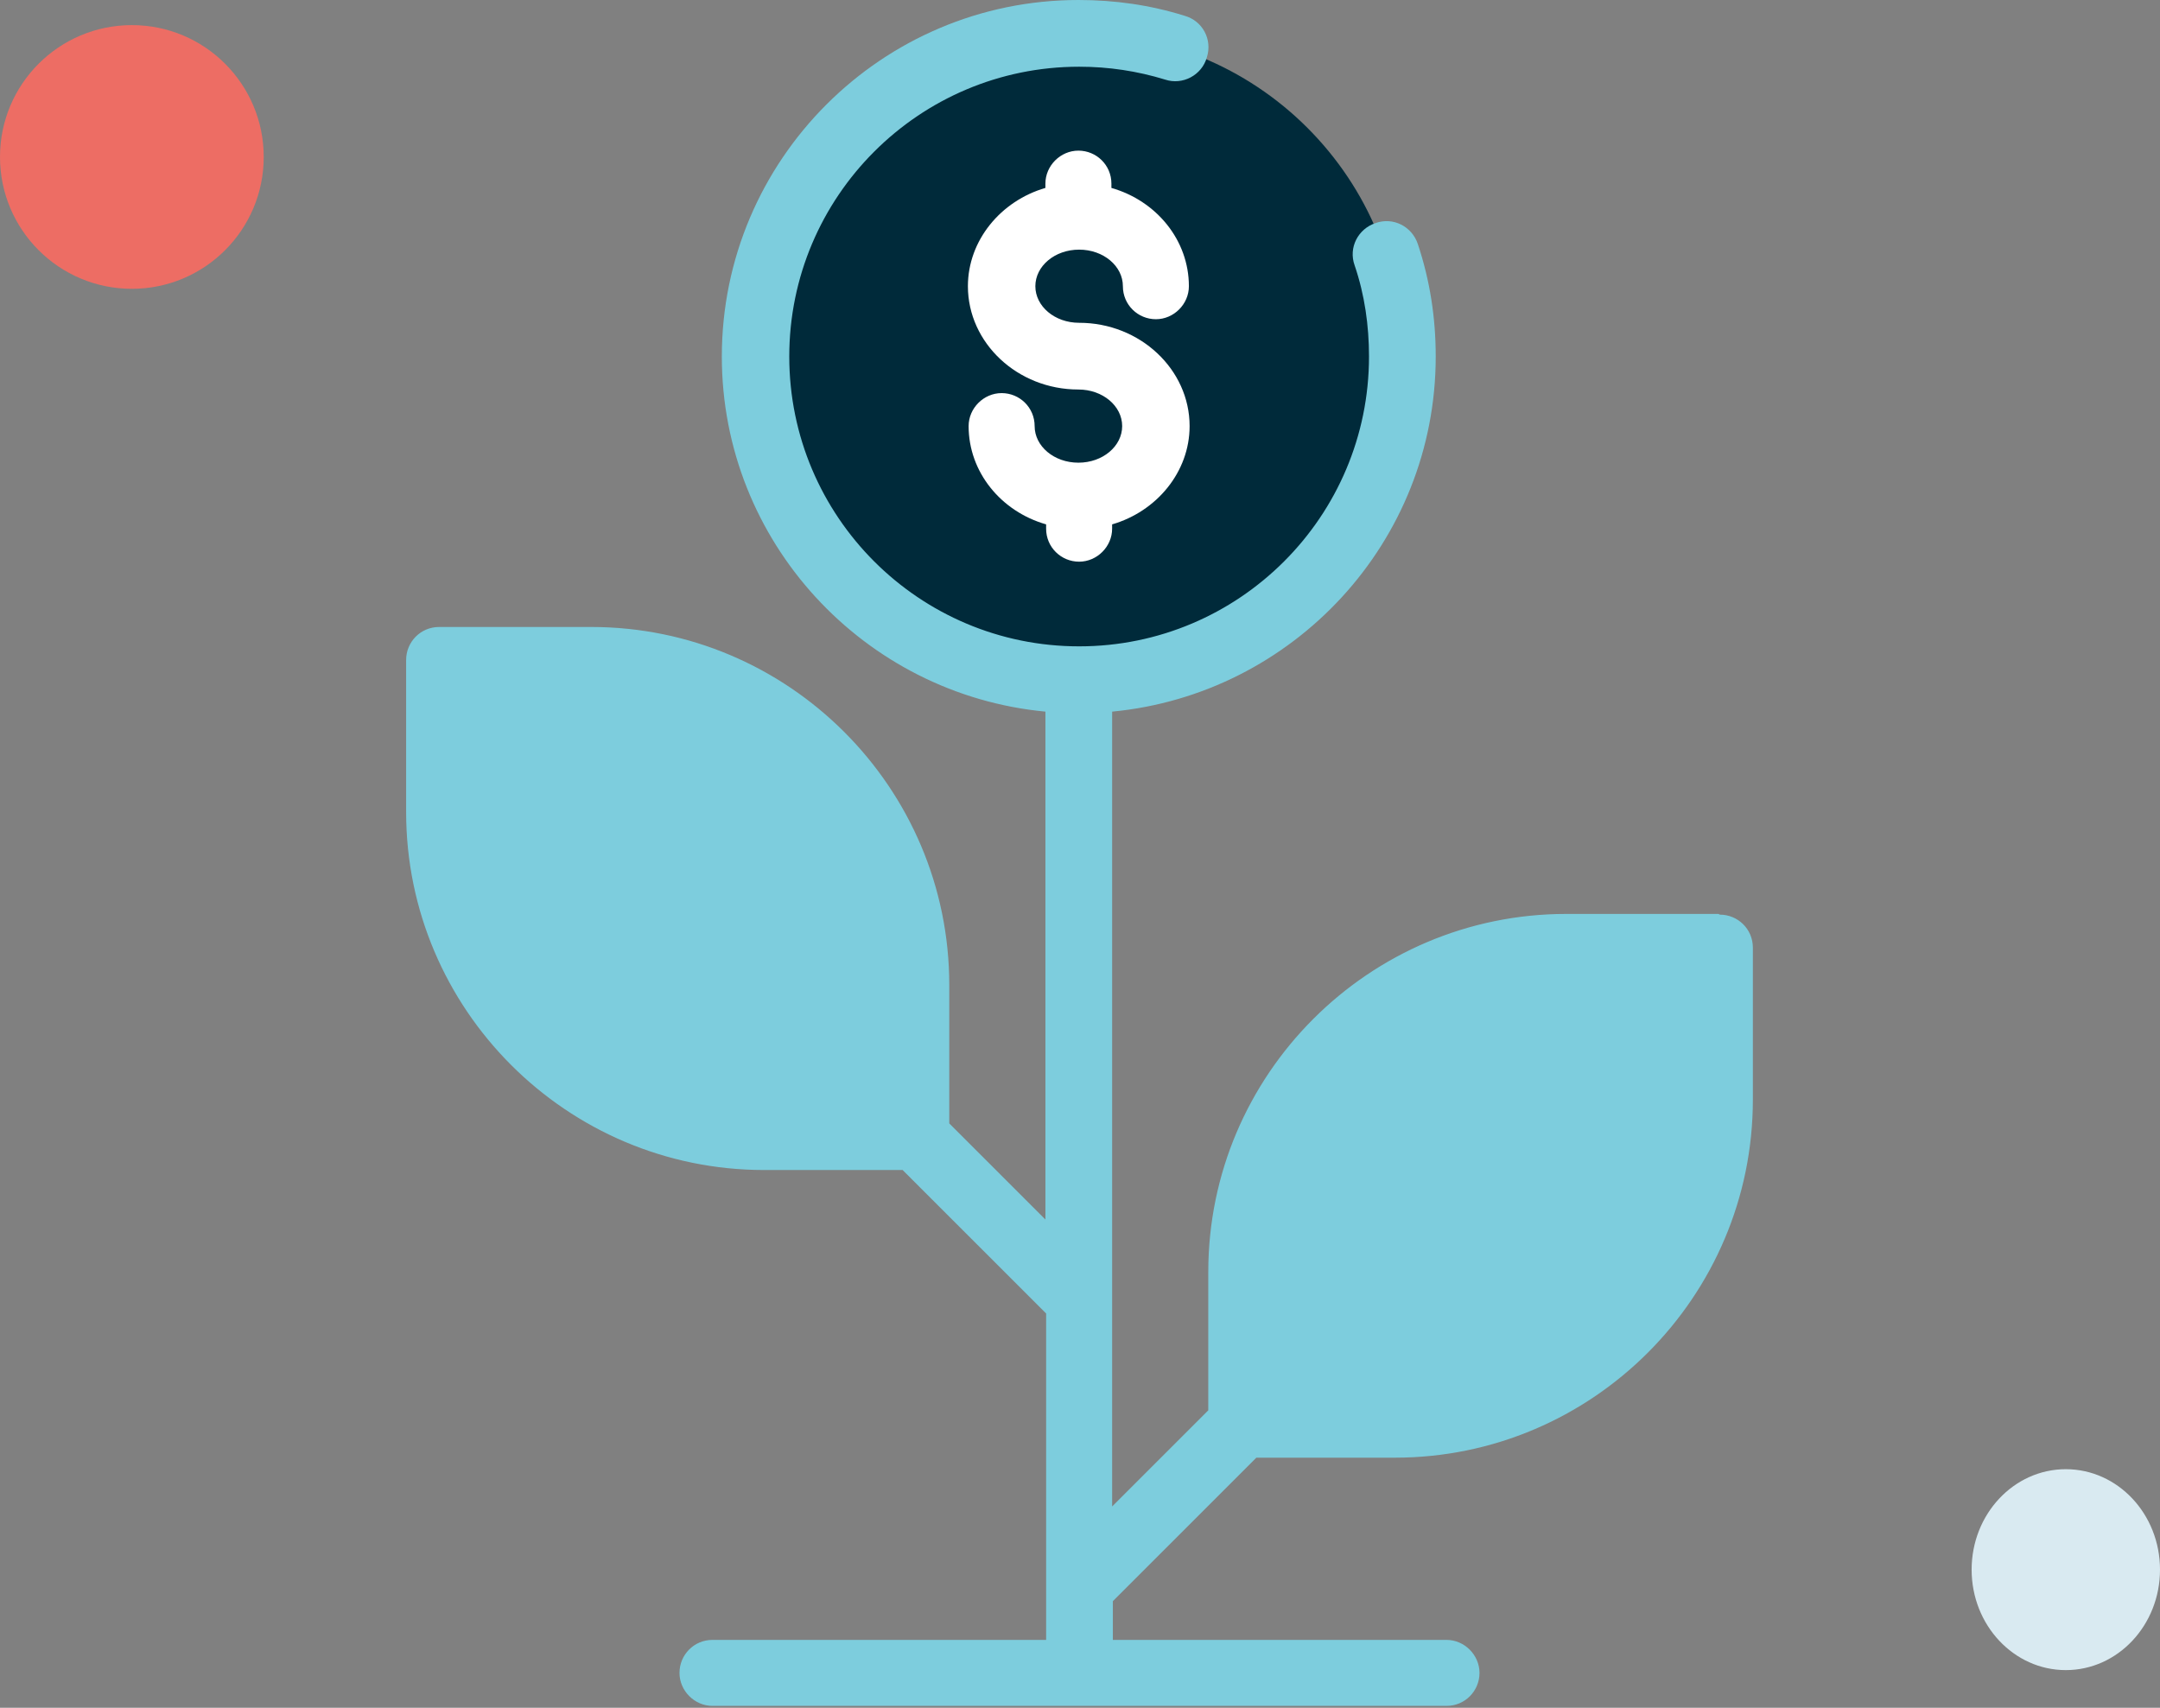
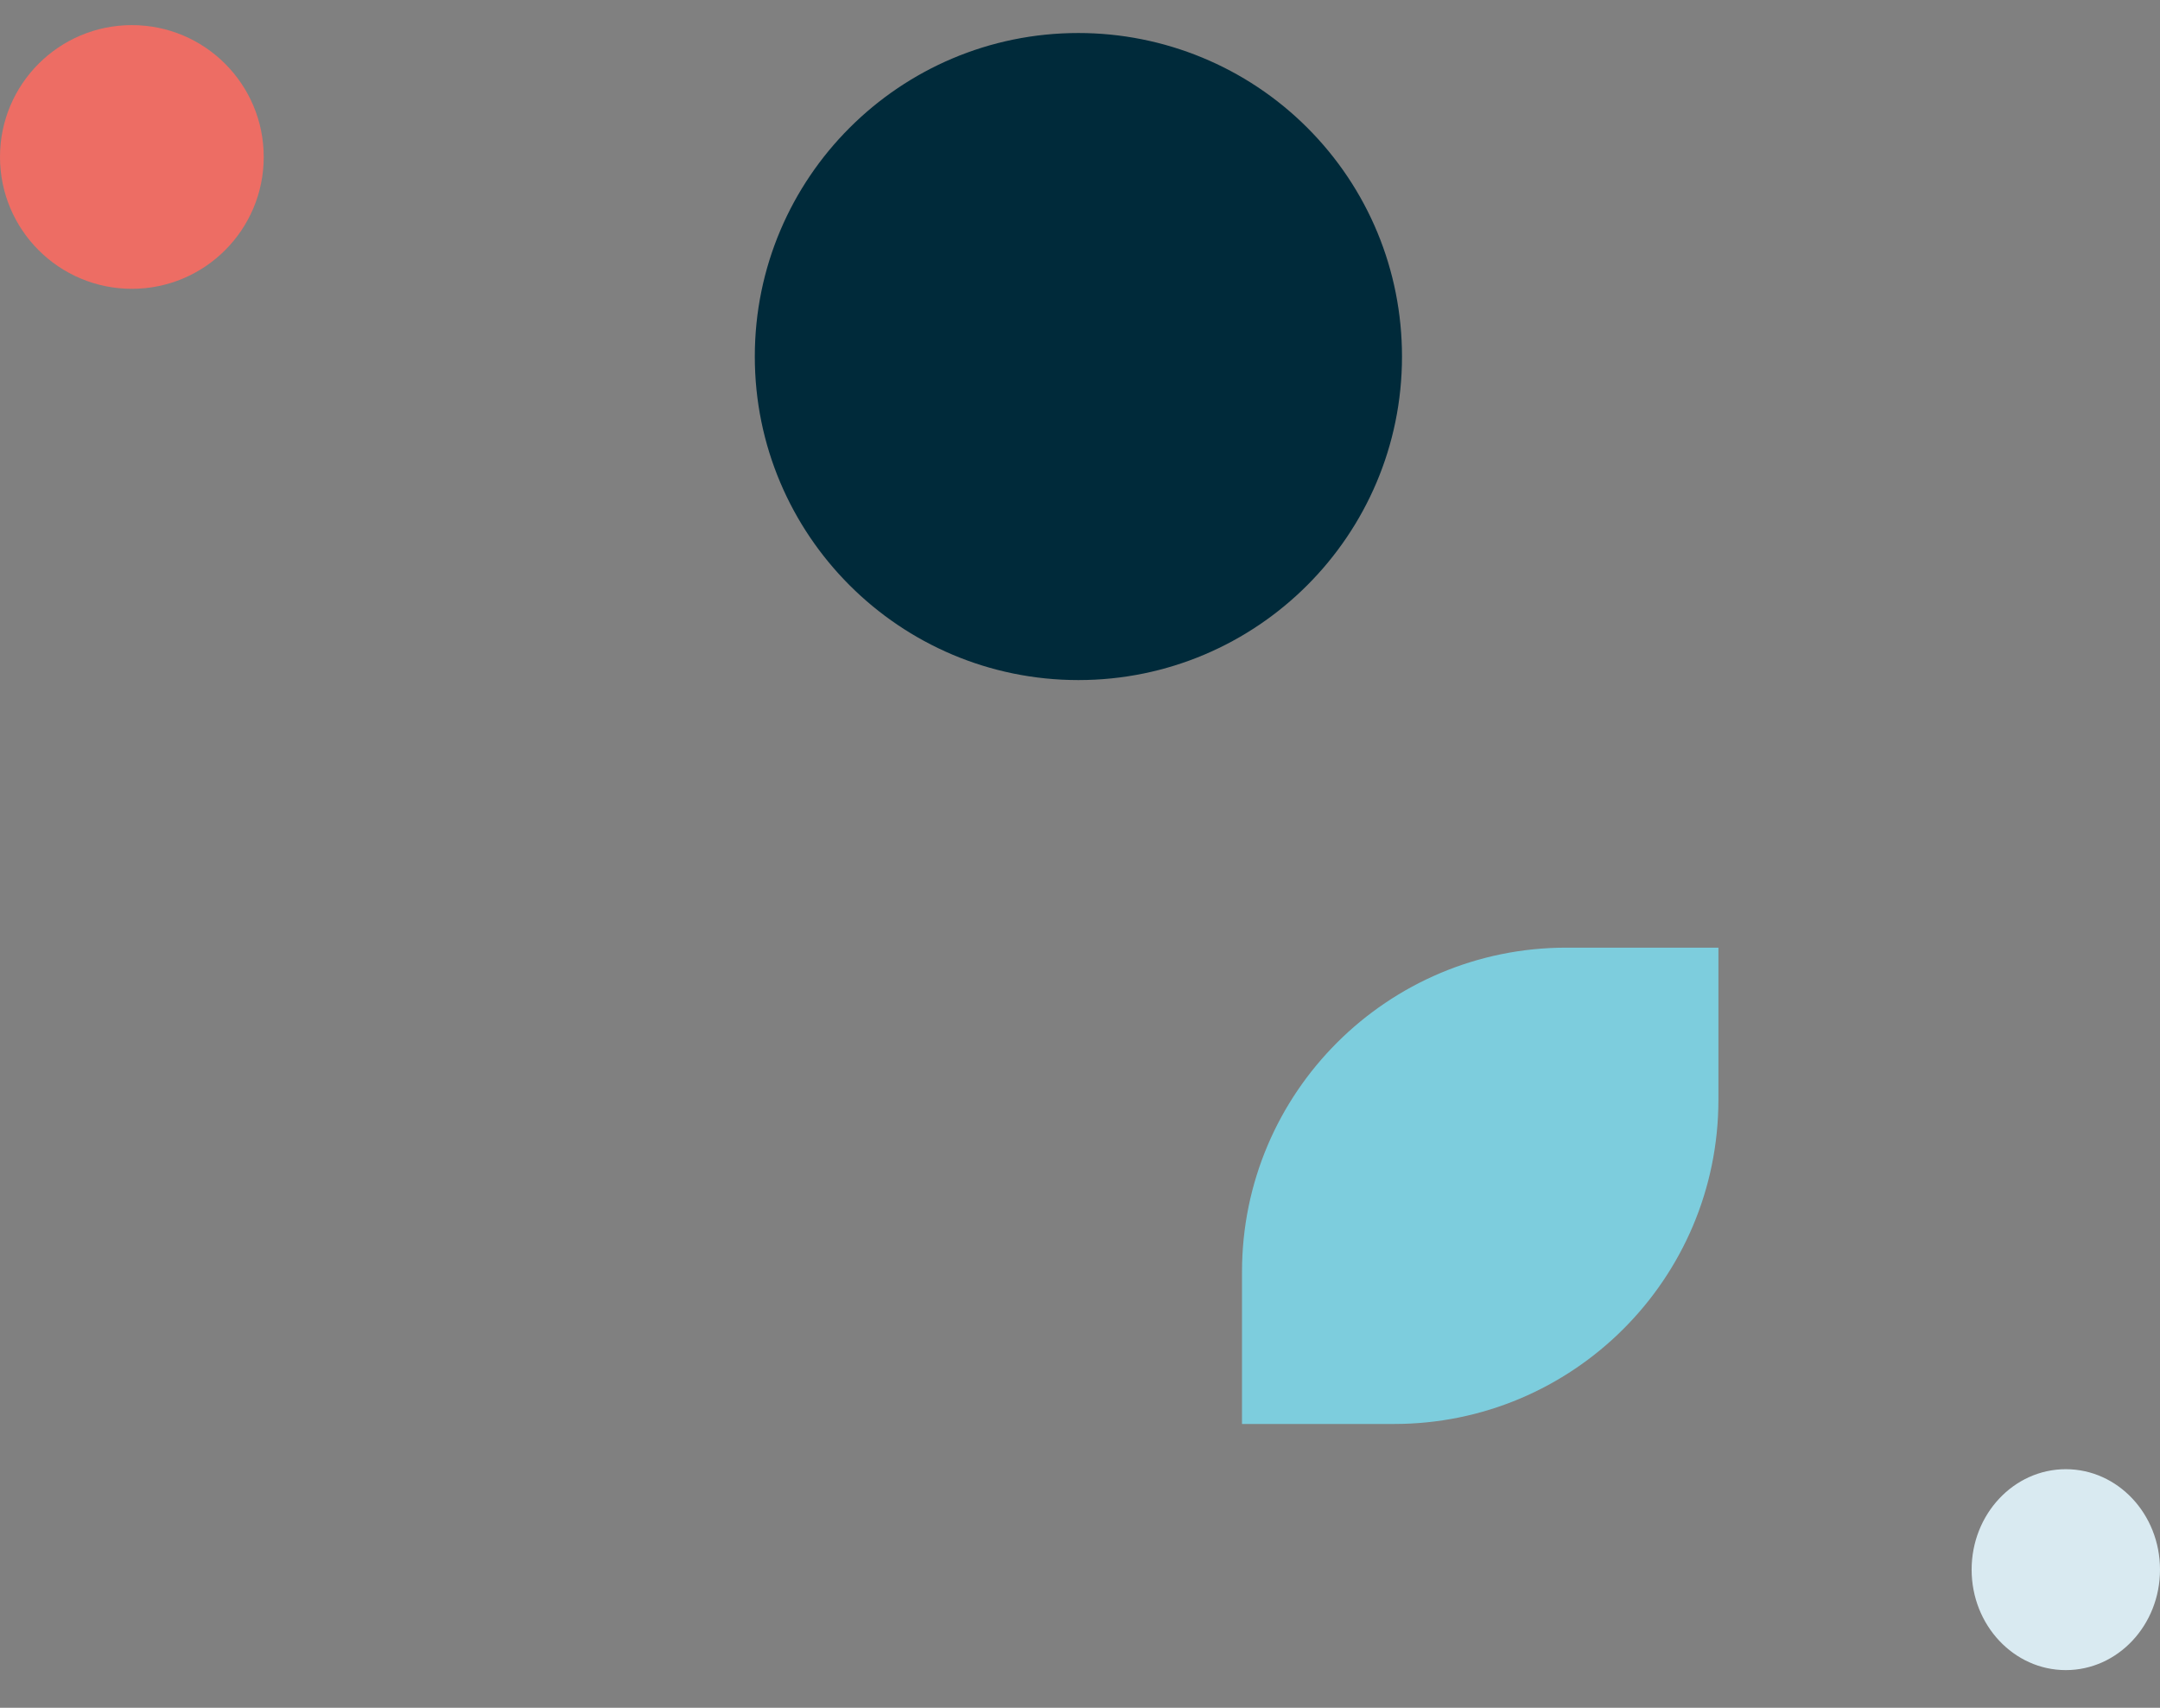
<svg xmlns="http://www.w3.org/2000/svg" width="172" height="136" viewBox="0 0 172 136" fill="none">
  <rect x="0" y="0" width="172" height="136" fill="#808080" stroke="none" />
  <circle cx="10.5" cy="12.5" r="10.5" fill="#ED6D64" />
  <ellipse cx="164.5" cy="125" rx="7.5" ry="8" fill="#D9EAF1" />
  <path d="M111.013 113.399H98.9V101.288C98.9 87.007 110.499 75.467 124.725 75.467H136.837V87.578C136.837 101.86 125.239 113.399 111.013 113.399Z" fill="#7DCDDD" />
-   <path d="M60.793 90.548H72.905V78.437C72.905 64.155 61.307 52.616 47.081 52.616H34.969V64.727C34.969 79.009 46.567 90.548 60.793 90.548Z" fill="#7DCDDD" />
  <path d="M111.64 28.393C111.64 42.618 100.099 54.158 85.873 54.158C71.646 54.158 60.105 42.618 60.105 28.393C60.105 14.168 71.646 2.629 85.873 2.629C92.672 2.629 99.242 5.314 104.098 10.169C108.955 15.025 111.64 21.538 111.64 28.393Z" fill="#002A3A" />
-   <path d="M85.93 19.88C87.873 19.88 89.415 21.193 89.415 22.793C89.415 24.278 90.615 25.421 92.043 25.421C93.472 25.421 94.671 24.221 94.671 22.793C94.671 19.137 92.1 15.995 88.501 14.966V14.624C88.501 13.138 87.301 11.996 85.873 11.996C84.444 11.996 83.245 13.195 83.245 14.624V14.966C79.702 15.995 77.074 19.137 77.074 22.793C77.074 27.306 81.016 31.019 85.873 31.019C87.815 31.019 89.358 32.333 89.358 33.933C89.358 35.532 87.815 36.846 85.873 36.846C83.93 36.846 82.388 35.532 82.388 33.933C82.388 32.448 81.188 31.305 79.76 31.305C78.331 31.305 77.131 32.505 77.131 33.933C77.131 37.589 79.702 40.731 83.302 41.759V42.102C83.302 43.587 84.502 44.73 85.93 44.73C87.358 44.73 88.558 43.53 88.558 42.102V41.759C92.1 40.731 94.728 37.589 94.728 33.933C94.728 29.42 90.786 25.706 85.93 25.706C83.987 25.706 82.445 24.393 82.445 22.793C82.445 21.193 83.987 19.88 85.93 19.88Z" fill="white" />
-   <path d="M136.837 72.781H124.725C109.013 72.781 96.215 85.577 96.215 101.287V112.313L88.559 119.968V56.671C102.957 55.3 114.326 43.188 114.326 28.392C114.326 25.308 113.869 22.337 112.898 19.423C112.441 18.052 110.956 17.253 109.527 17.767C108.156 18.224 107.356 19.709 107.87 21.137C108.67 23.48 109.013 25.936 109.013 28.392C109.013 41.132 98.672 51.472 85.931 51.472C73.19 51.472 62.849 41.132 62.849 28.392C62.849 15.653 73.19 5.313 85.931 5.313C88.274 5.313 90.559 5.656 92.787 6.341C94.158 6.798 95.701 5.998 96.101 4.57C96.558 3.142 95.758 1.657 94.33 1.257C91.587 0.4 88.788 0 85.874 0C70.219 0 57.479 12.739 57.479 28.392C57.479 43.131 68.791 55.3 83.246 56.671V97.117L75.59 89.462V78.436C75.59 62.726 62.792 49.93 47.08 49.93H34.968C33.483 49.93 32.34 51.129 32.34 52.557V64.668C32.34 80.379 45.138 93.175 60.849 93.175H71.876L83.303 104.601V130.594H56.736C55.25 130.594 54.108 131.794 54.108 133.222C54.108 134.65 55.307 135.85 56.736 135.85H115.184C116.669 135.85 117.812 134.65 117.812 133.222C117.812 131.794 116.612 130.594 115.184 130.594H88.616V127.509L100.043 116.083H111.07C126.782 116.083 139.58 103.287 139.58 87.577V75.466C139.58 73.98 138.38 72.838 136.951 72.838L136.837 72.781ZM60.792 87.862C47.994 87.862 37.596 77.465 37.596 64.668V55.185H47.08C59.878 55.185 70.276 65.583 70.276 78.379V84.092L58.564 72.381C57.536 71.353 55.822 71.353 54.793 72.381C53.765 73.409 53.765 75.123 54.793 76.151L66.506 87.862H60.792ZM134.209 87.577C134.209 100.373 123.811 110.771 111.013 110.771H105.299L117.012 99.059C118.04 98.031 118.04 96.317 117.012 95.289C115.983 94.261 114.269 94.261 113.241 95.289L101.529 107V101.287C101.529 88.491 111.927 78.094 124.725 78.094H134.209V87.577Z" fill="#7DCDDD" />
</svg>